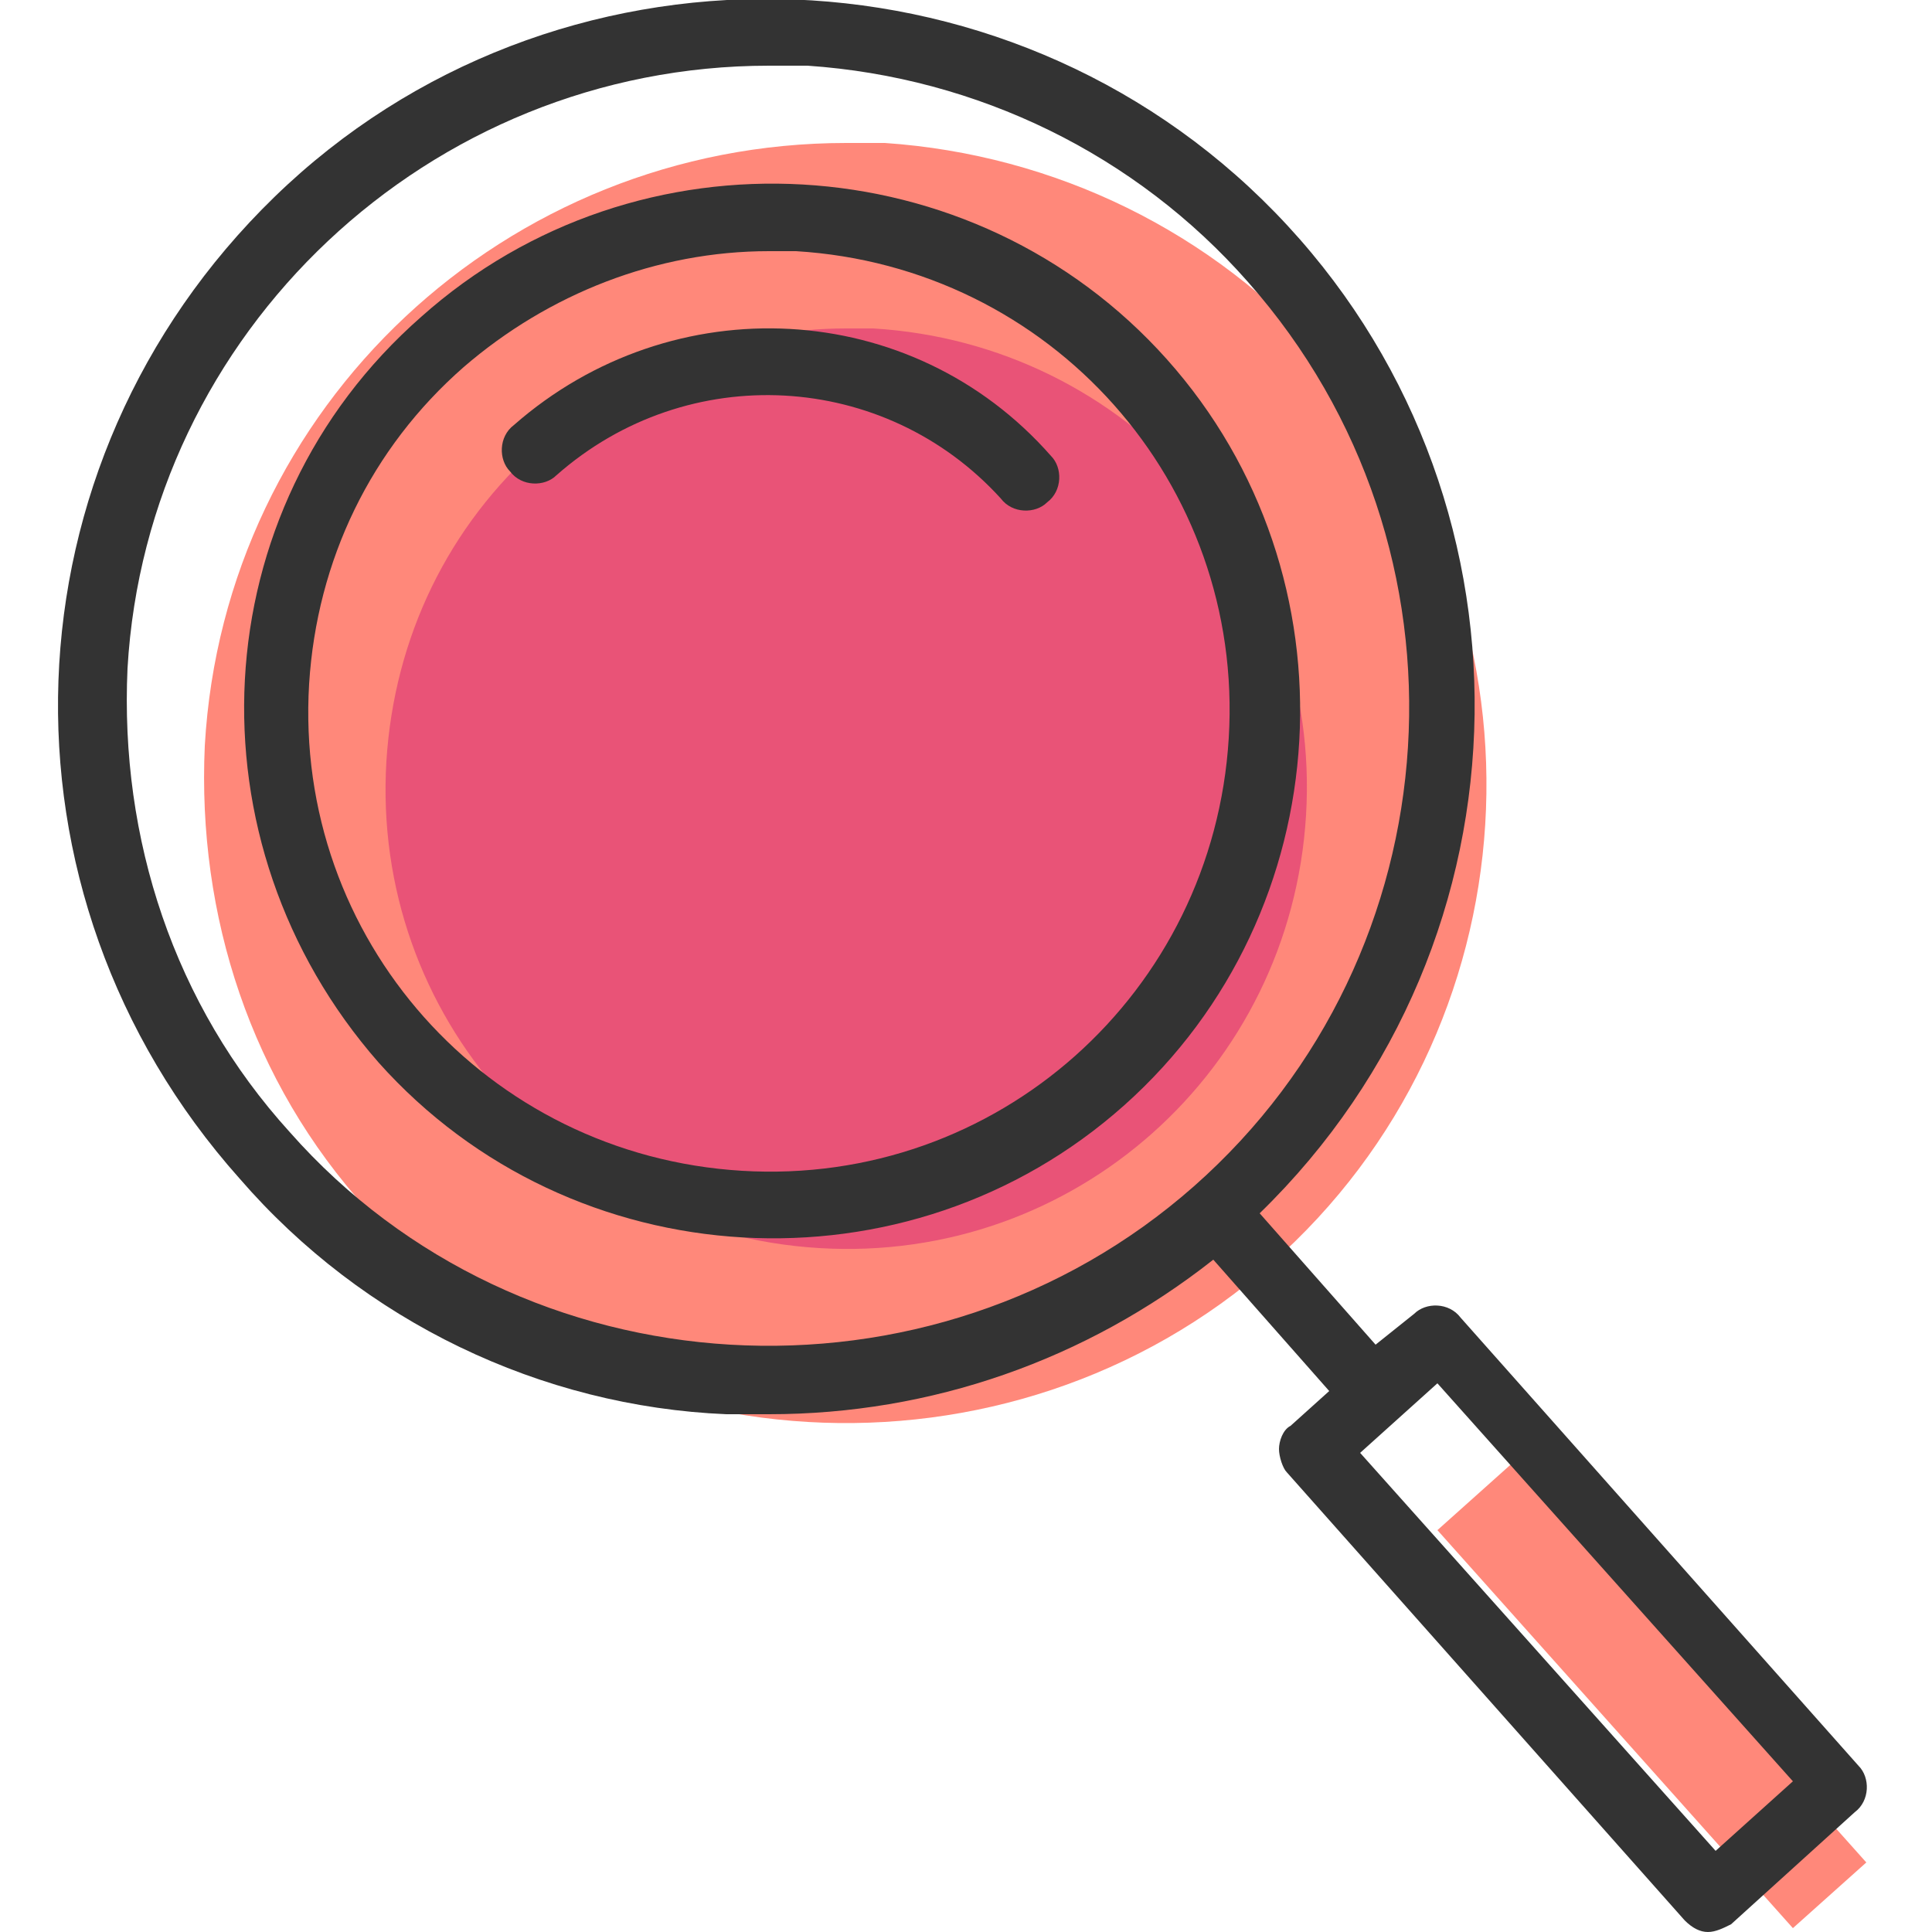
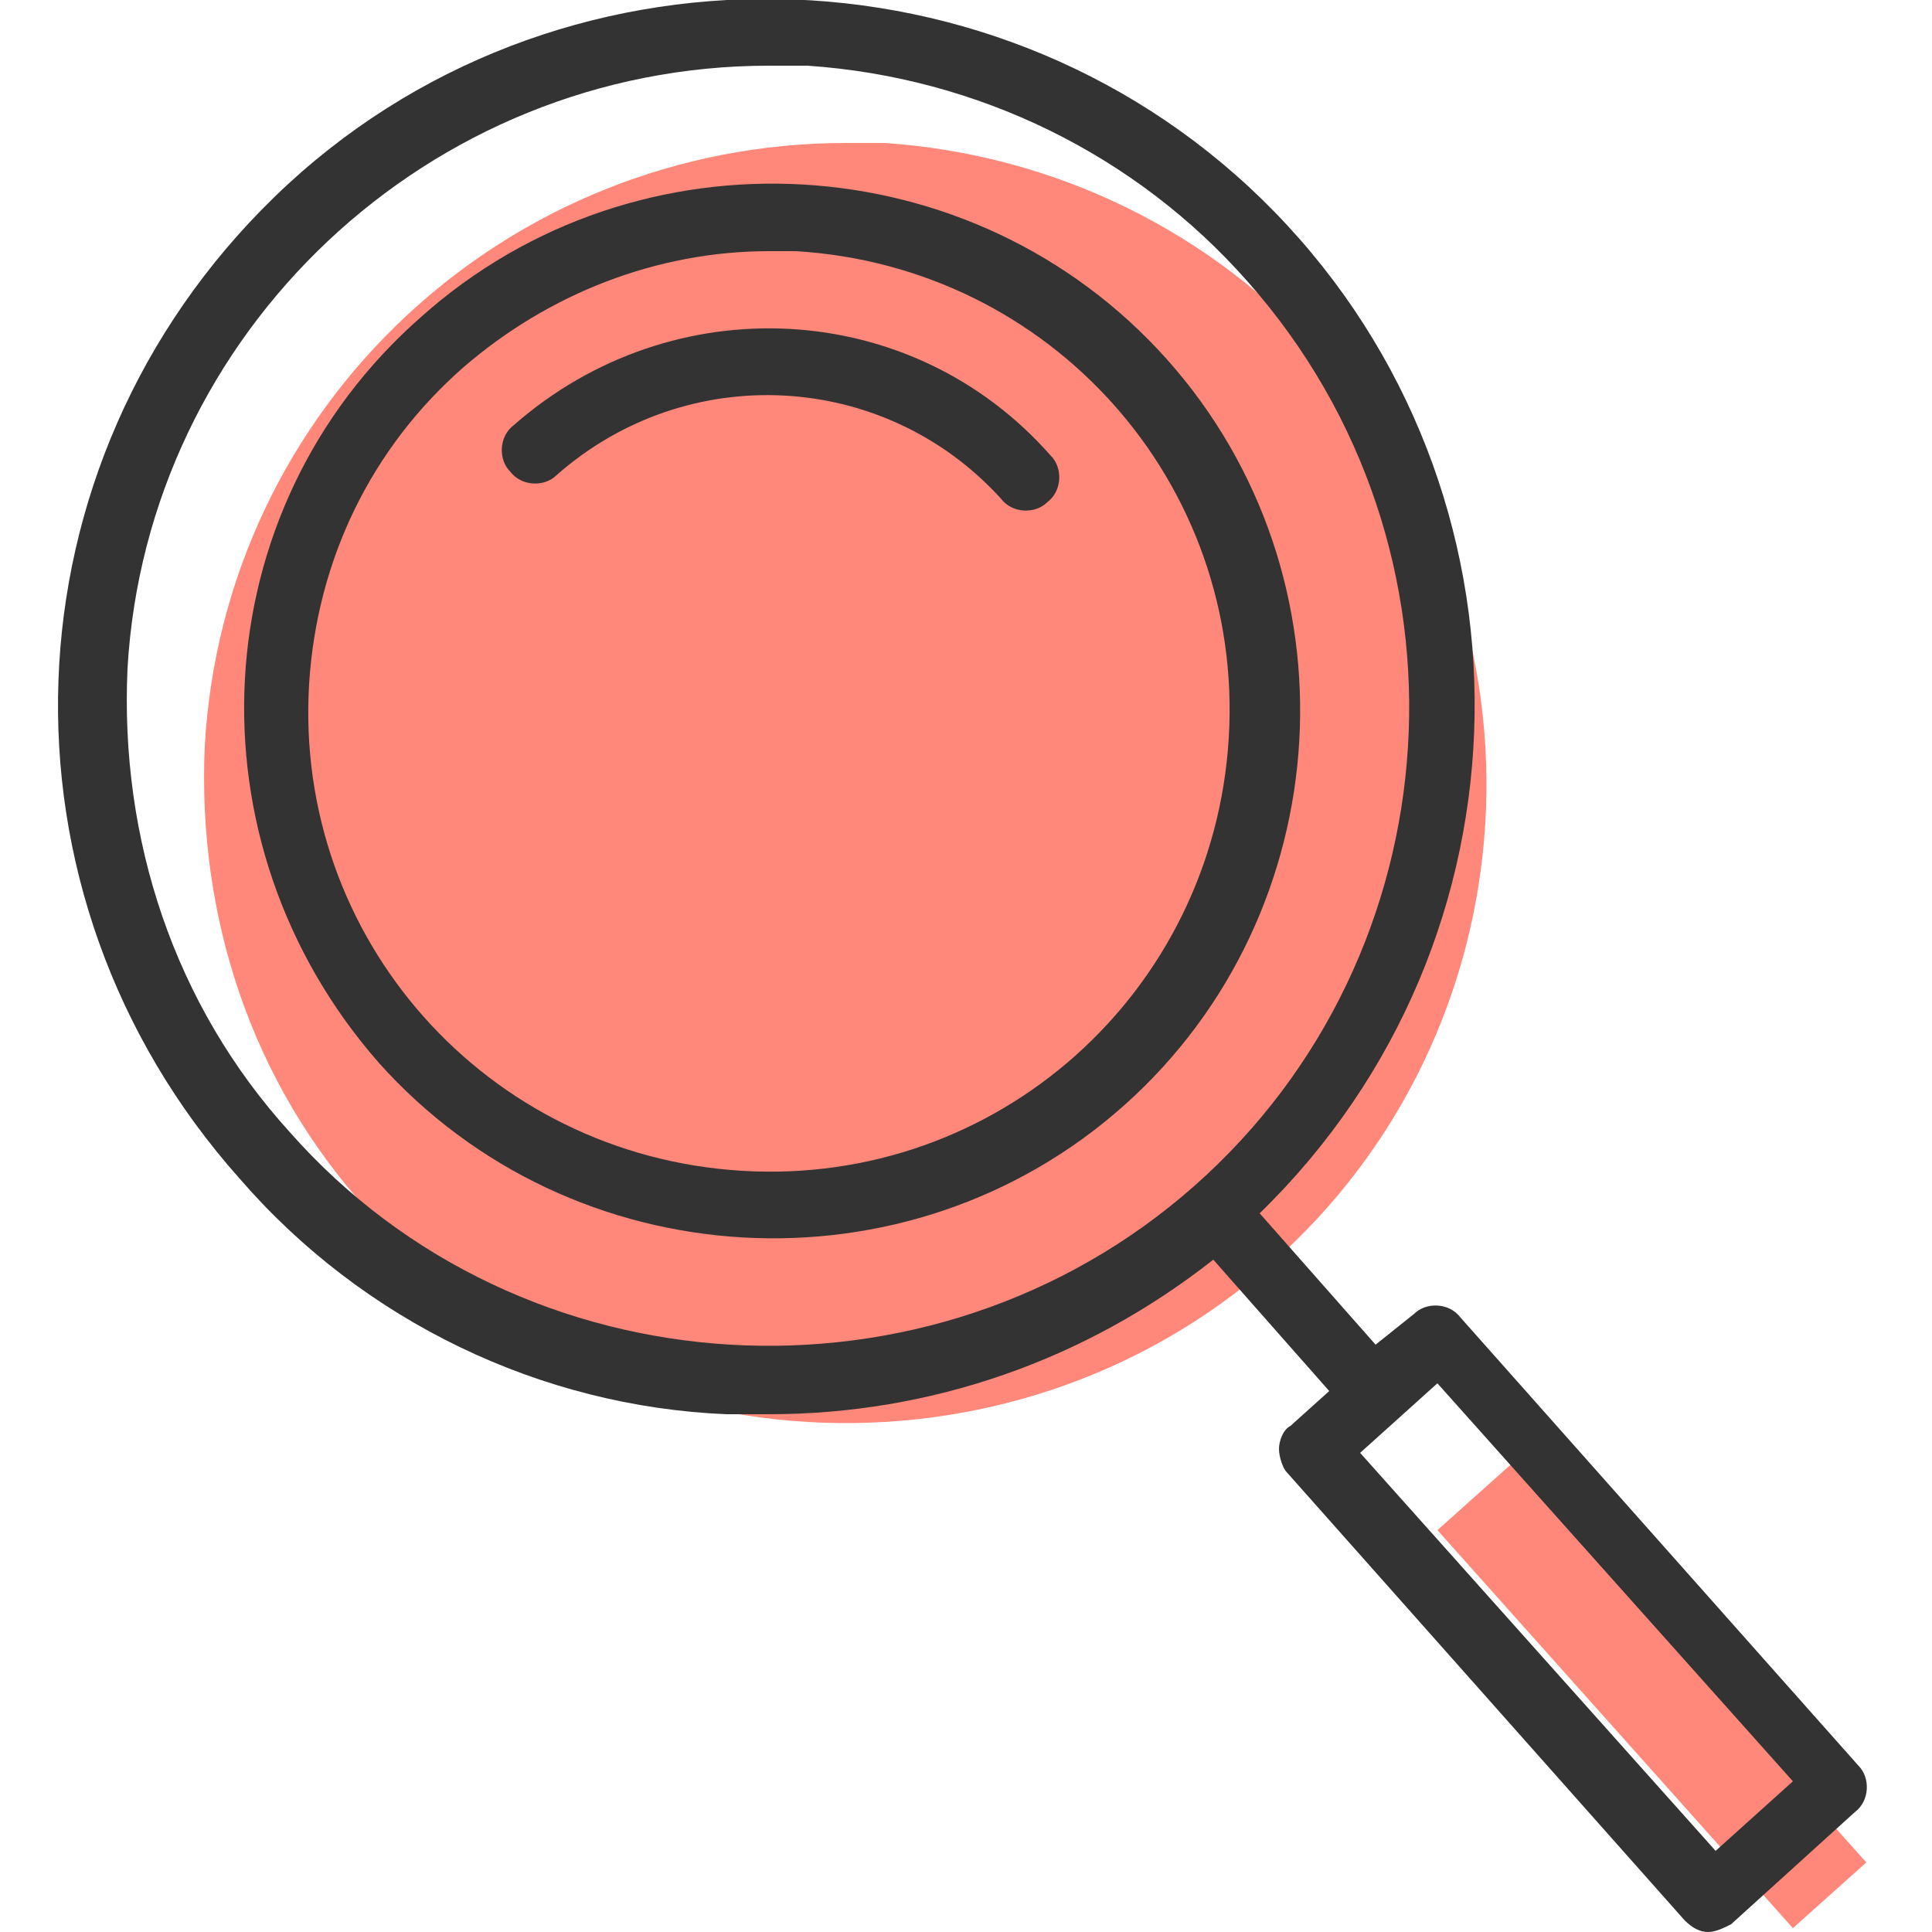
<svg xmlns="http://www.w3.org/2000/svg" version="1.1" id="レイヤー_1" x="0px" y="0px" viewBox="0 0 50 50" style="enable-background:new 0 0 50 50;" xml:space="preserve">
  <style type="text/css">
	.st0{fill:#FF887A;}
	.st1{fill:#E95377;}
	.st2{fill:#333333;}
</style>
  <polygon class="st0" points="37.2,39.6 39.1,37.9 48.3,48.2 46.4,49.9 " />
  <path class="st0" d="M5.3,19.3c0.5-8.8,7.8-15.6,16.6-15.6c0.3,0,0.7,0,1,0C27.3,4,31.4,6,34.3,9.3c6.1,6.9,5.4,17.4-1.4,23.4  s-17.4,5.4-23.4-1.4C6.5,28,5.1,23.7,5.3,19.3L5.3,19.3z" />
-   <path class="st1" d="M14,11.5c2.2-1.9,5-3,7.9-3h0.7c6.6,0.4,11.6,6,11.2,12.6c-0.4,6.6-6,11.6-12.6,11.2c-6.6-0.4-11.6-6-11.2-12.6  C10.2,16.5,11.6,13.6,14,11.5z" />
-   <path class="st2" d="M9.8,27.5c5,5.6,13.7,6.1,19.3,1.1s6.1-13.7,1.1-19.3S16.5,3.2,10.9,8.2c0,0,0,0,0,0  C5.2,13.2,4.8,21.8,9.8,27.5z M12,9.5c2.2-1.9,5-3,7.9-3h0.7c6.6,0.4,11.6,6,11.2,12.6c-0.4,6.6-6,11.6-12.6,11.2  c-6.6-0.4-11.6-6-11.2-12.6C8.2,14.5,9.6,11.6,12,9.5z" />
+   <path class="st2" d="M9.8,27.5c5,5.6,13.7,6.1,19.3,1.1s6.1-13.7,1.1-19.3S16.5,3.2,10.9,8.2C5.2,13.2,4.8,21.8,9.8,27.5z M12,9.5c2.2-1.9,5-3,7.9-3h0.7c6.6,0.4,11.6,6,11.2,12.6c-0.4,6.6-6,11.6-12.6,11.2  c-6.6-0.4-11.6-6-11.2-12.6C8.2,14.5,9.6,11.6,12,9.5z" />
  <path class="st2" d="M13.3,11c-0.4,0.3-0.4,0.9-0.1,1.2c0.3,0.4,0.9,0.4,1.2,0.1l0,0c3.4-3,8.5-2.7,11.5,0.6  c0.3,0.4,0.9,0.4,1.2,0.1c0,0,0,0,0,0c0.4-0.3,0.4-0.9,0.1-1.2c0,0,0,0,0,0C23.6,7.7,17.4,7.4,13.3,11z" />
  <path class="st2" d="M6.2,30.5c3.2,3.7,7.8,5.9,12.6,6.1c0.4,0,0.8,0,1.1,0c4.2,0,8.2-1.4,11.5-4l3,3.4l-1,0.9  c-0.2,0.1-0.3,0.4-0.3,0.6c0,0.2,0.1,0.5,0.2,0.6l10.3,11.6c0.2,0.2,0.4,0.3,0.6,0.3c0.2,0,0.4-0.1,0.6-0.2l3.2-2.9  c0.4-0.3,0.4-0.9,0.1-1.2c0,0,0,0,0,0L37.8,34.1c-0.3-0.4-0.9-0.4-1.2-0.1l-1,0.8l-3-3.4c7.3-7.1,7.4-18.7,0.4-25.9  S14.3-1.9,7.1,5.1C0,12-0.4,23.1,6.2,30.5L6.2,30.5z M35.2,37.6l2-1.8l9.2,10.3l-2,1.8L35.2,37.6z M3.3,17.3  C3.8,8.6,11.1,1.7,19.9,1.7c0.3,0,0.7,0,1,0C25.3,2,29.4,4,32.3,7.3c6.1,6.9,5.4,17.4-1.4,23.4s-17.4,5.4-23.4-1.4  C4.5,26,3.1,21.7,3.3,17.3L3.3,17.3z" />
</svg>